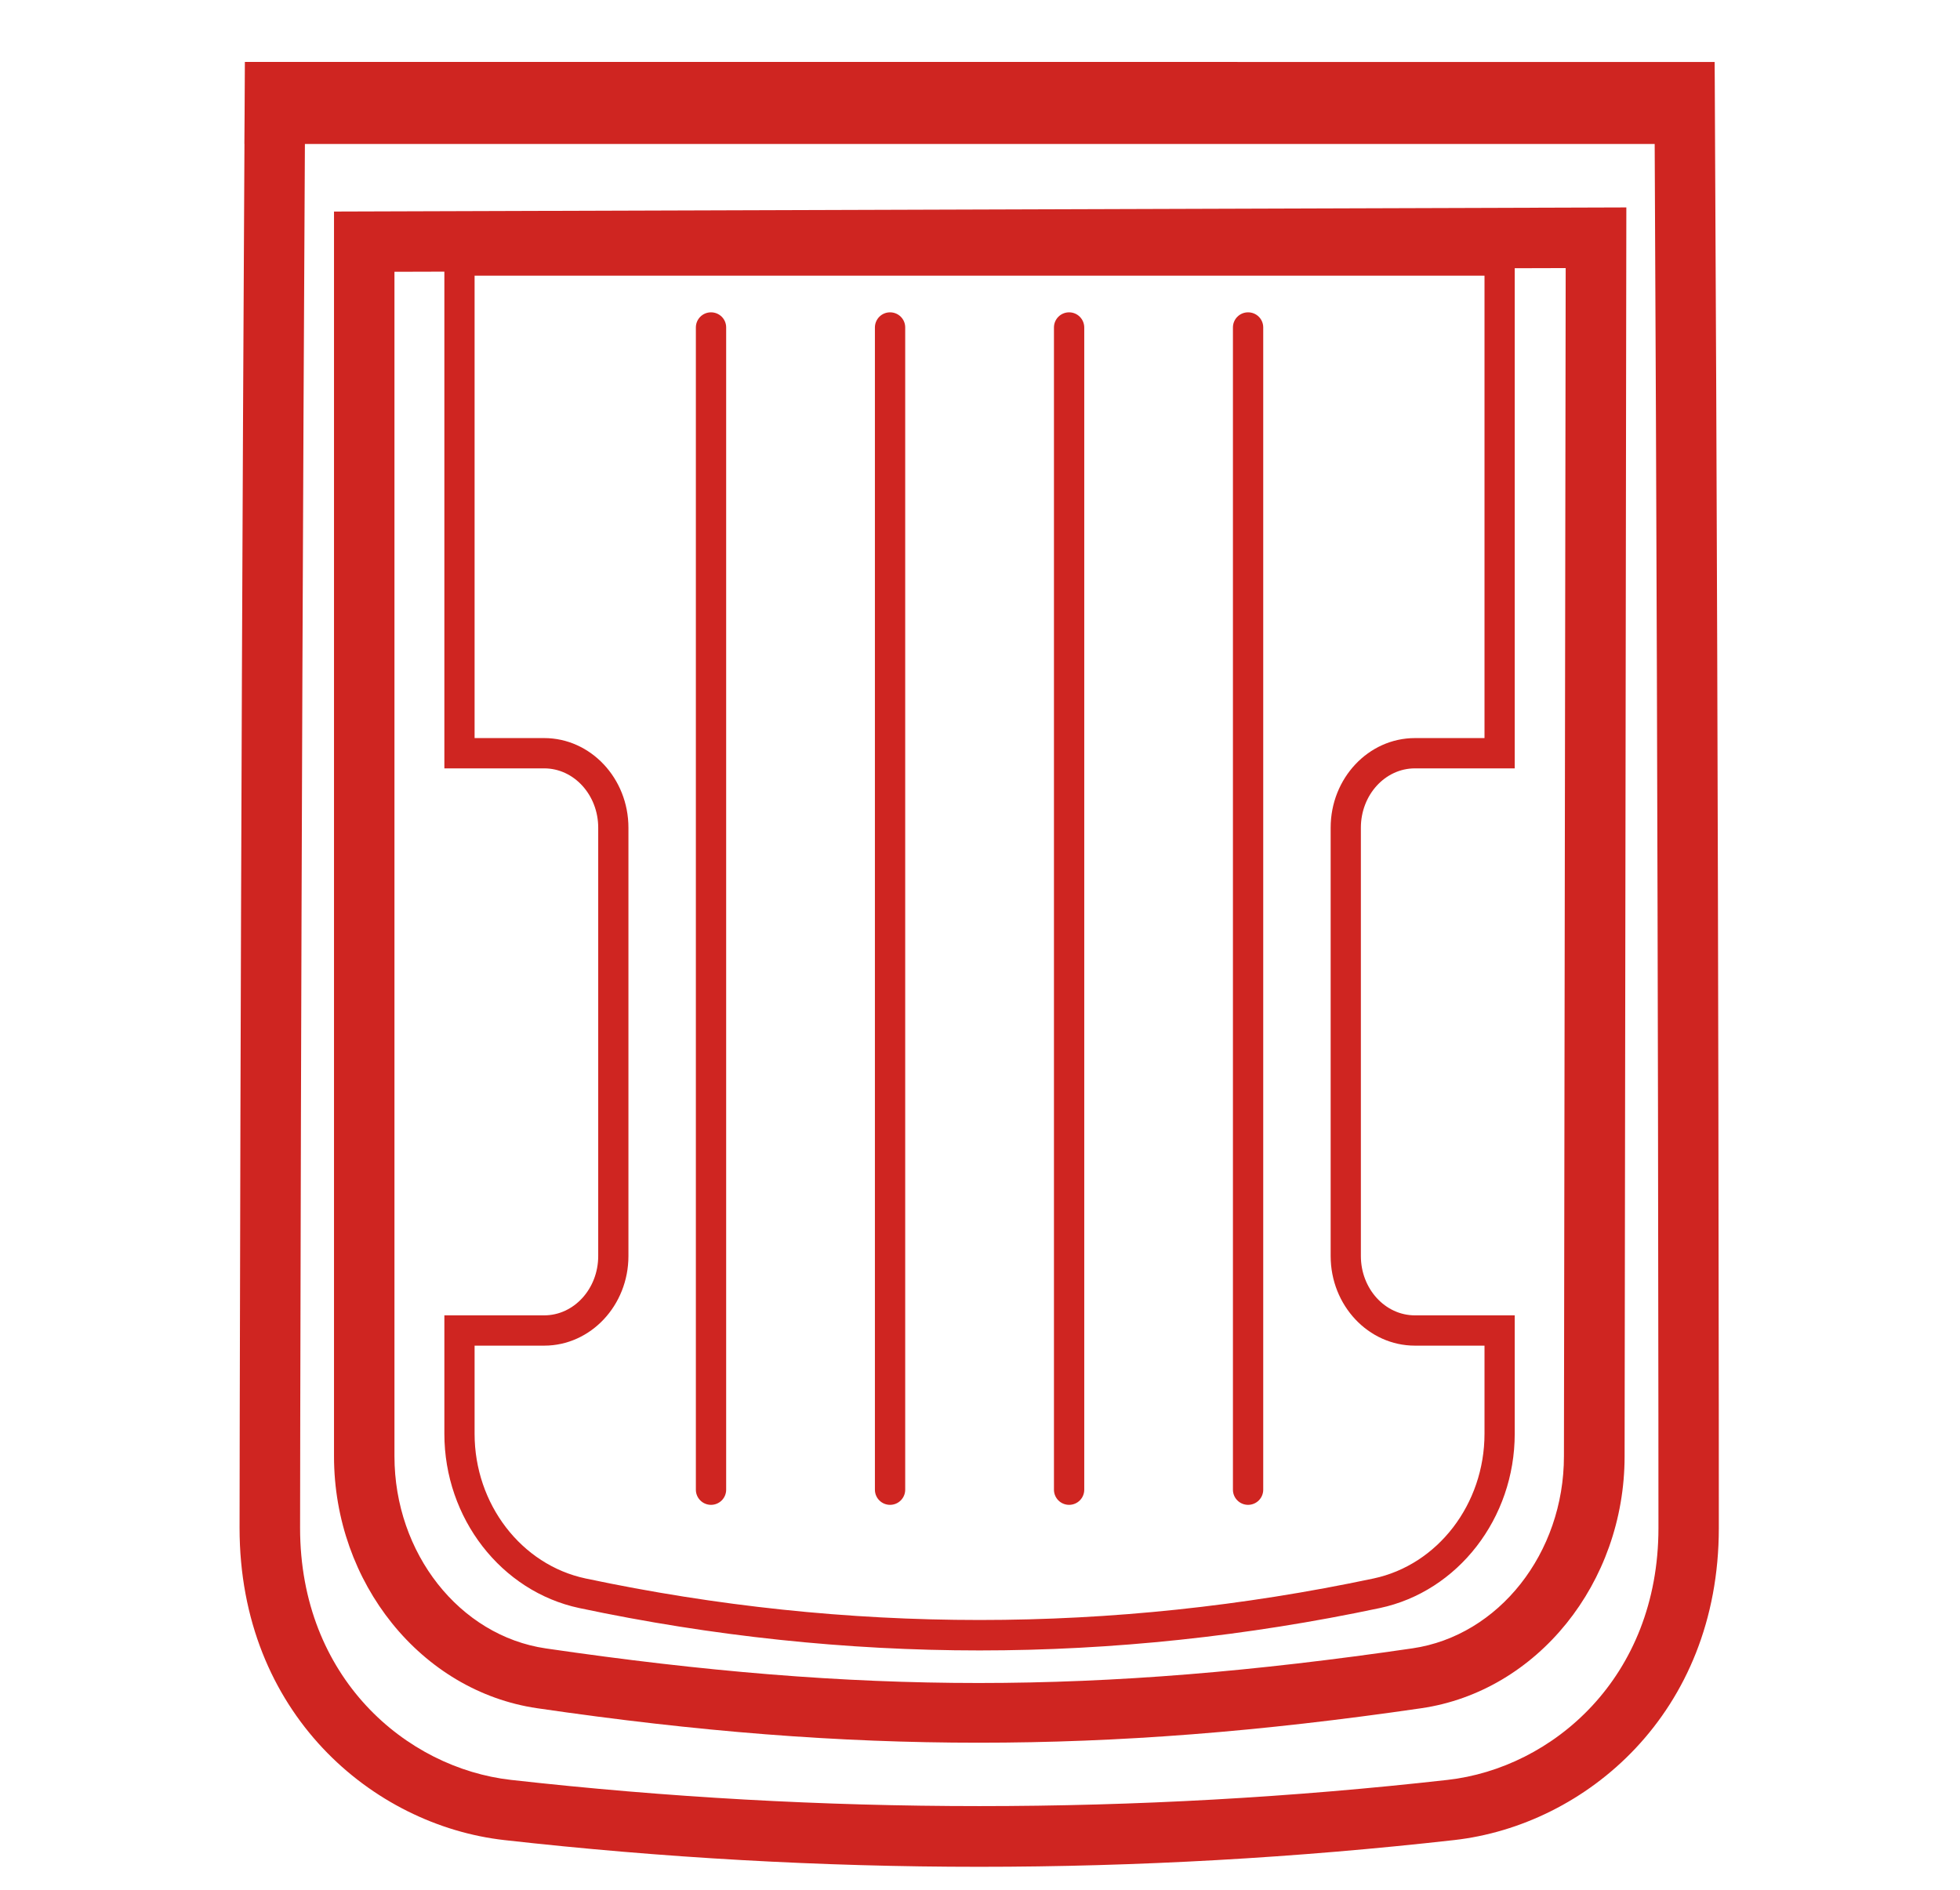
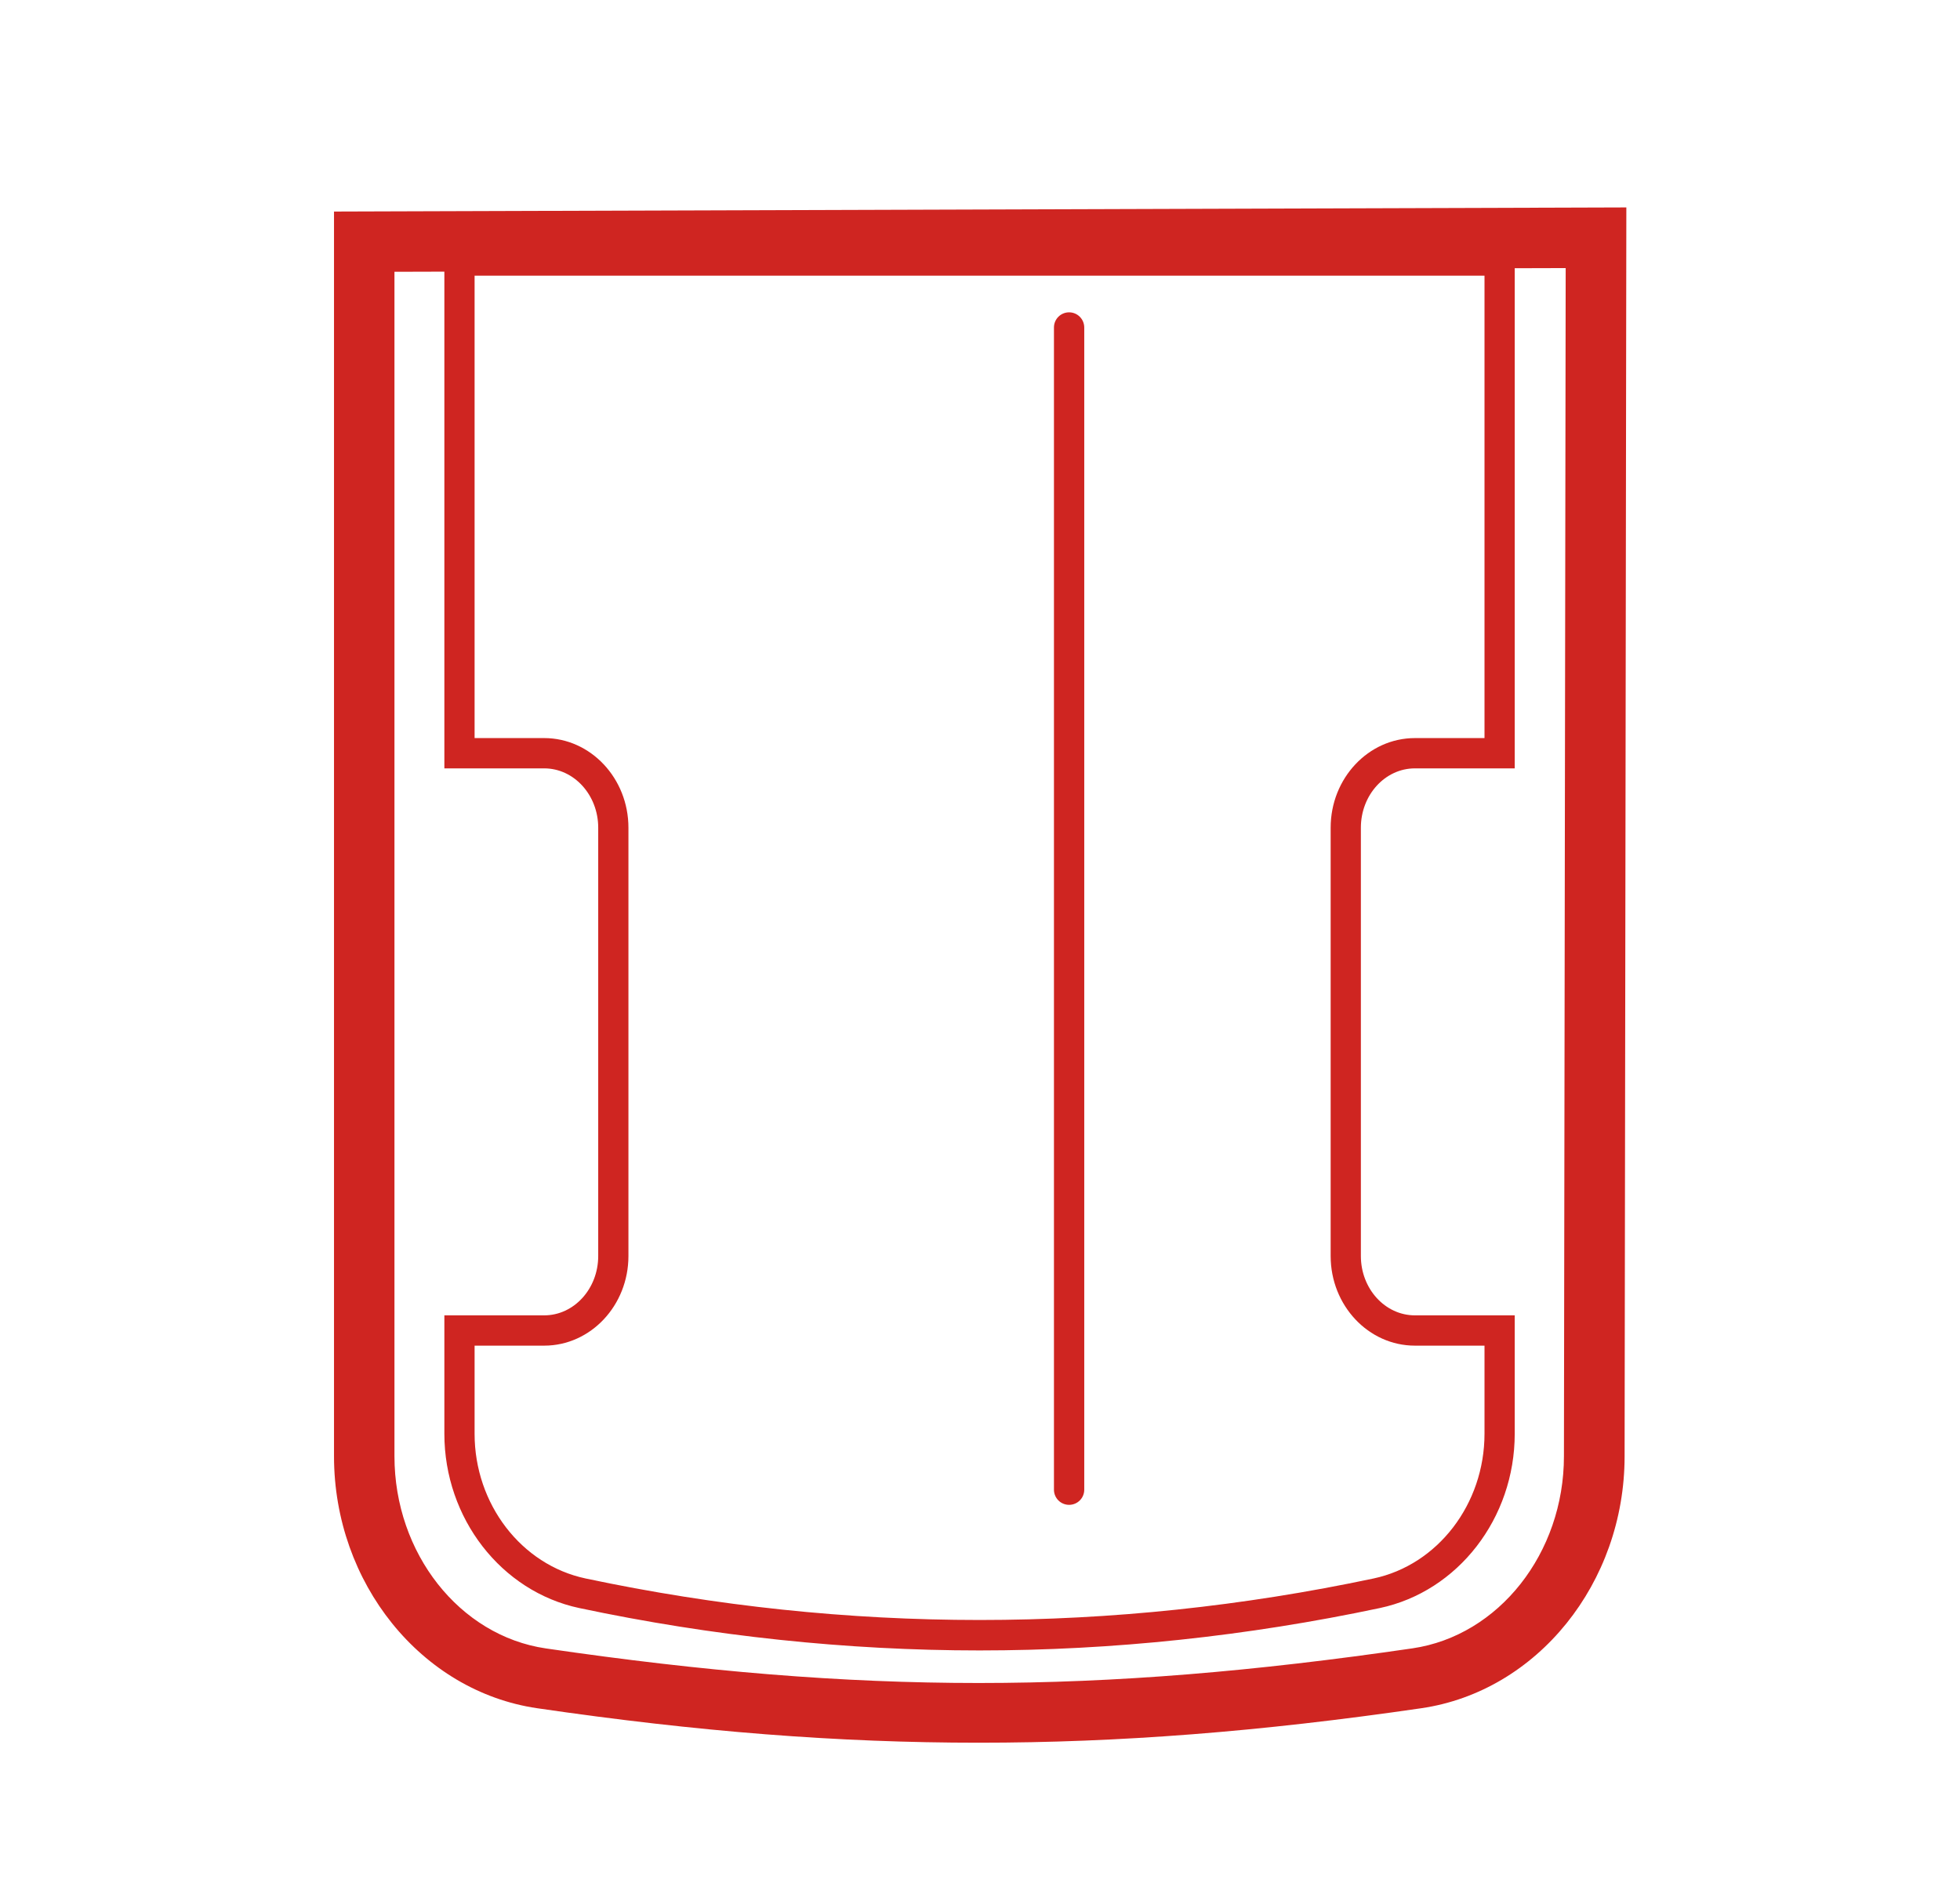
<svg xmlns="http://www.w3.org/2000/svg" version="1.1" id="Layer_1" x="0px" y="0px" viewBox="0 0 28.079 27.084" style="enable-background:new 0 0 28.079 27.084;" xml:space="preserve" fill="#cf2521">
  <g>
    <path d="M4.785,20.865c0,1.816,1.251,3.367,2.91,3.61c2.304,0.337,4.313,0.494,6.325,0.494   c2.014,0,4.029-0.157,6.342-0.494c1.66-0.242,2.912-1.794,2.912-3.61l0.025-17.893L4.785,3.031   C4.785,3.031,4.785,20.865,4.785,20.865z M20.27,19.28h0.997v1.263c0,1.006-0.669,1.878-1.59,2.073   c-3.745,0.793-7.542,0.793-11.287,0c-0.922-0.195-1.591-1.067-1.591-2.073v-1.263h0.997   c0.666,0,1.207-0.576,1.207-1.284v-6.137c0-0.708-0.542-1.284-1.207-1.284H6.799V3.95h14.468v6.625   h-0.997c-0.666,0-1.207,0.576-1.207,1.284V17.996C19.063,18.704,19.604,19.28,20.27,19.28z    M5.652,3.894l0.714-0.002v7.117h1.43c0.427,0,0.774,0.381,0.774,0.85v6.137   c0,0.469-0.347,0.85-0.774,0.85H6.366v1.697c0,1.209,0.813,2.259,1.934,2.497   c1.902,0.403,3.831,0.607,5.733,0.607c1.902,0,3.831-0.204,5.733-0.607   c1.121-0.237,1.934-1.287,1.934-2.497v-1.697h-1.43c-0.427,0-0.774-0.381-0.774-0.85v-6.137   c0-0.469,0.347-0.85,0.774-0.85h1.43V3.843l0.73-0.002l-0.025,17.023   c0,1.389-0.933,2.572-2.17,2.753c-4.538,0.662-7.892,0.662-12.416,0.001   c-1.236-0.181-2.168-1.364-2.168-2.753V3.894H5.652z" />
-     <path d="M3.508,0.887C3.507,1.139,3.505,1.391,3.504,1.641L3.501,2.063h0.001   C3.442,12.767,3.432,21.767,3.432,21.892c0,2.656,1.908,4.26,3.792,4.472   c2.257,0.254,4.546,0.383,6.804,0.383c2.257,0,4.547-0.129,6.804-0.383   c1.885-0.212,3.792-1.816,3.792-4.471c0-0.093,0.002-9.391-0.056-20.265l-0.002-0.431h-0   c-0.001-0.103-0.001-0.206-0.002-0.309 M20.737,25.502c-4.451,0.501-8.964,0.5-13.416,0   c-1.502-0.169-3.022-1.463-3.022-3.61c0-0.124,0.01-9.125,0.069-19.829l19.337-0   c0.055,10.685,0.054,19.738,0.054,19.829C23.759,24.039,22.239,25.333,20.737,25.502z" />
-     <path d="M17.88,4.475c-0.12,0-0.217,0.097-0.217,0.217v16.652c0,0.12,0.097,0.217,0.217,0.217   c0.12,0,0.217-0.097,0.217-0.217V4.691C18.097,4.571,18,4.475,17.88,4.475z" />
    <path d="M15.316,4.475c-0.12,0-0.217,0.097-0.217,0.217v16.652c0,0.12,0.097,0.217,0.217,0.217   c0.12,0,0.217-0.097,0.217-0.217V4.691C15.532,4.571,15.435,4.475,15.316,4.475z" />
-     <path d="M12.751,4.475c-0.12,0-0.217,0.097-0.217,0.217v16.652c0,0.12,0.097,0.217,0.217,0.217   c0.12,0,0.217-0.097,0.217-0.217V4.691C12.968,4.571,12.871,4.475,12.751,4.475z" />
-     <path d="M10.186,4.475c-0.12,0-0.217,0.097-0.217,0.217v16.652c0,0.12,0.097,0.217,0.217,0.217   c0.12,0,0.217-0.097,0.217-0.217V4.691C10.403,4.571,10.306,4.475,10.186,4.475z" />
  </g>
</svg>